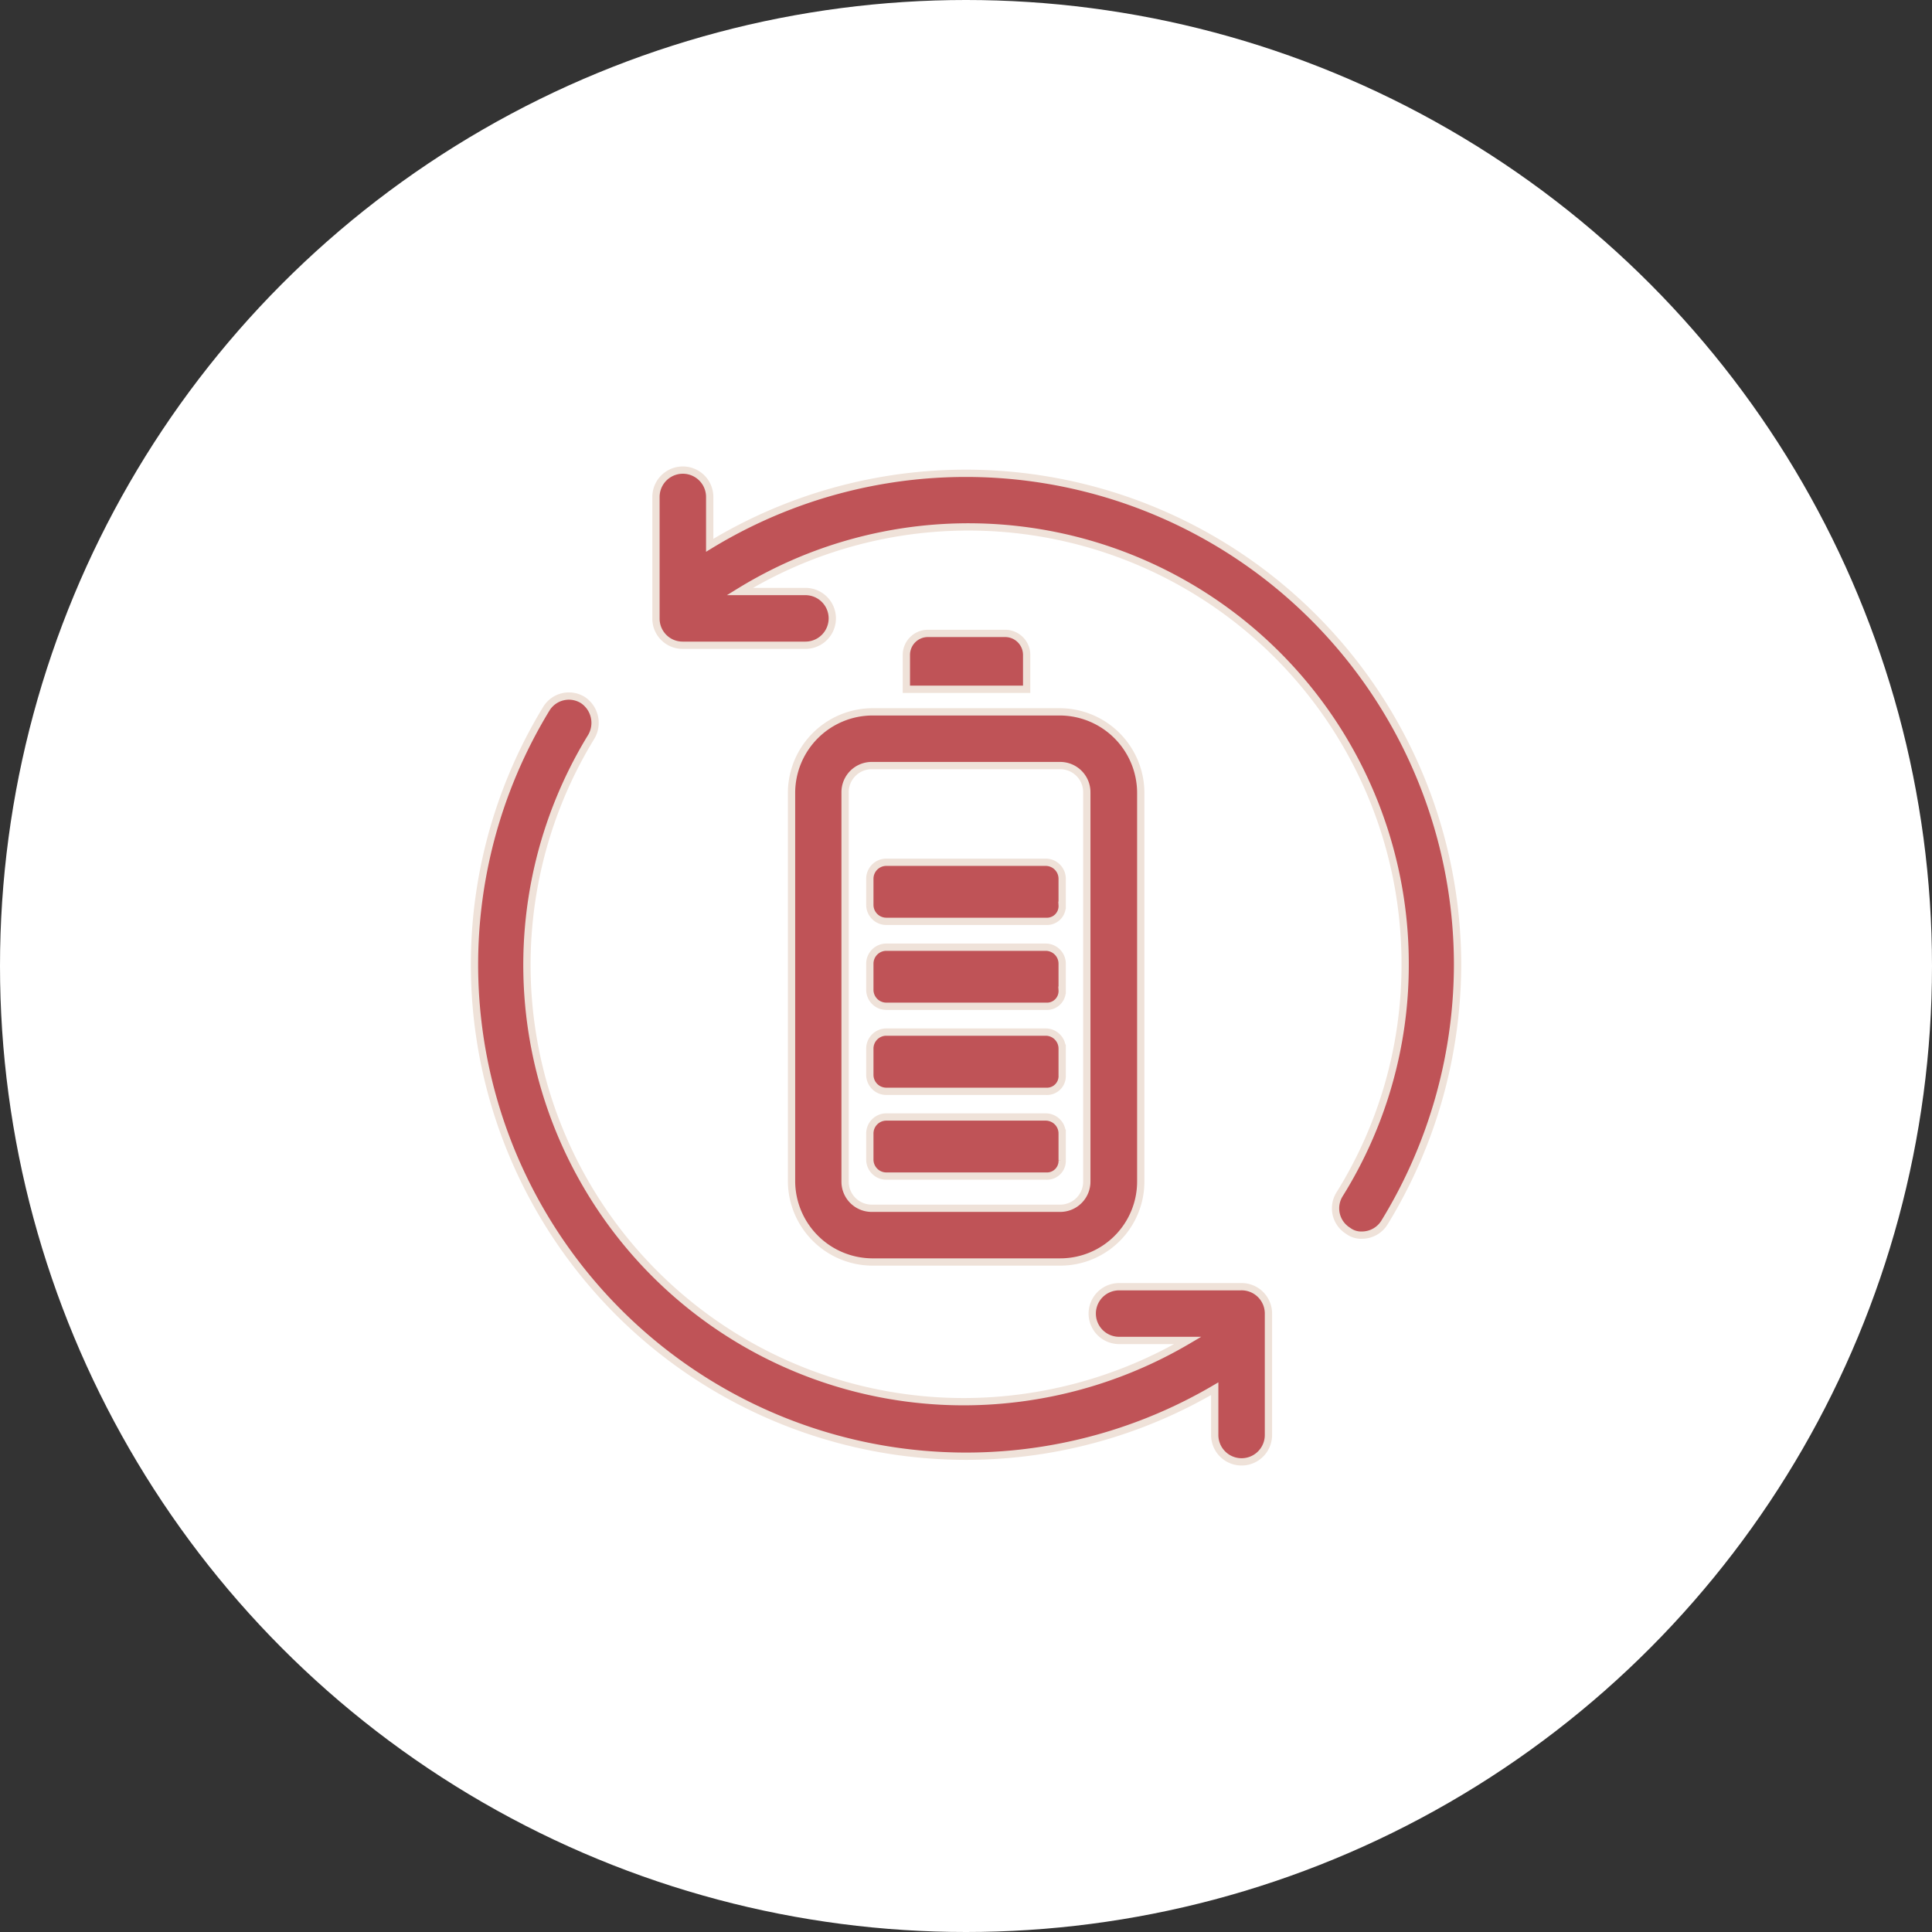
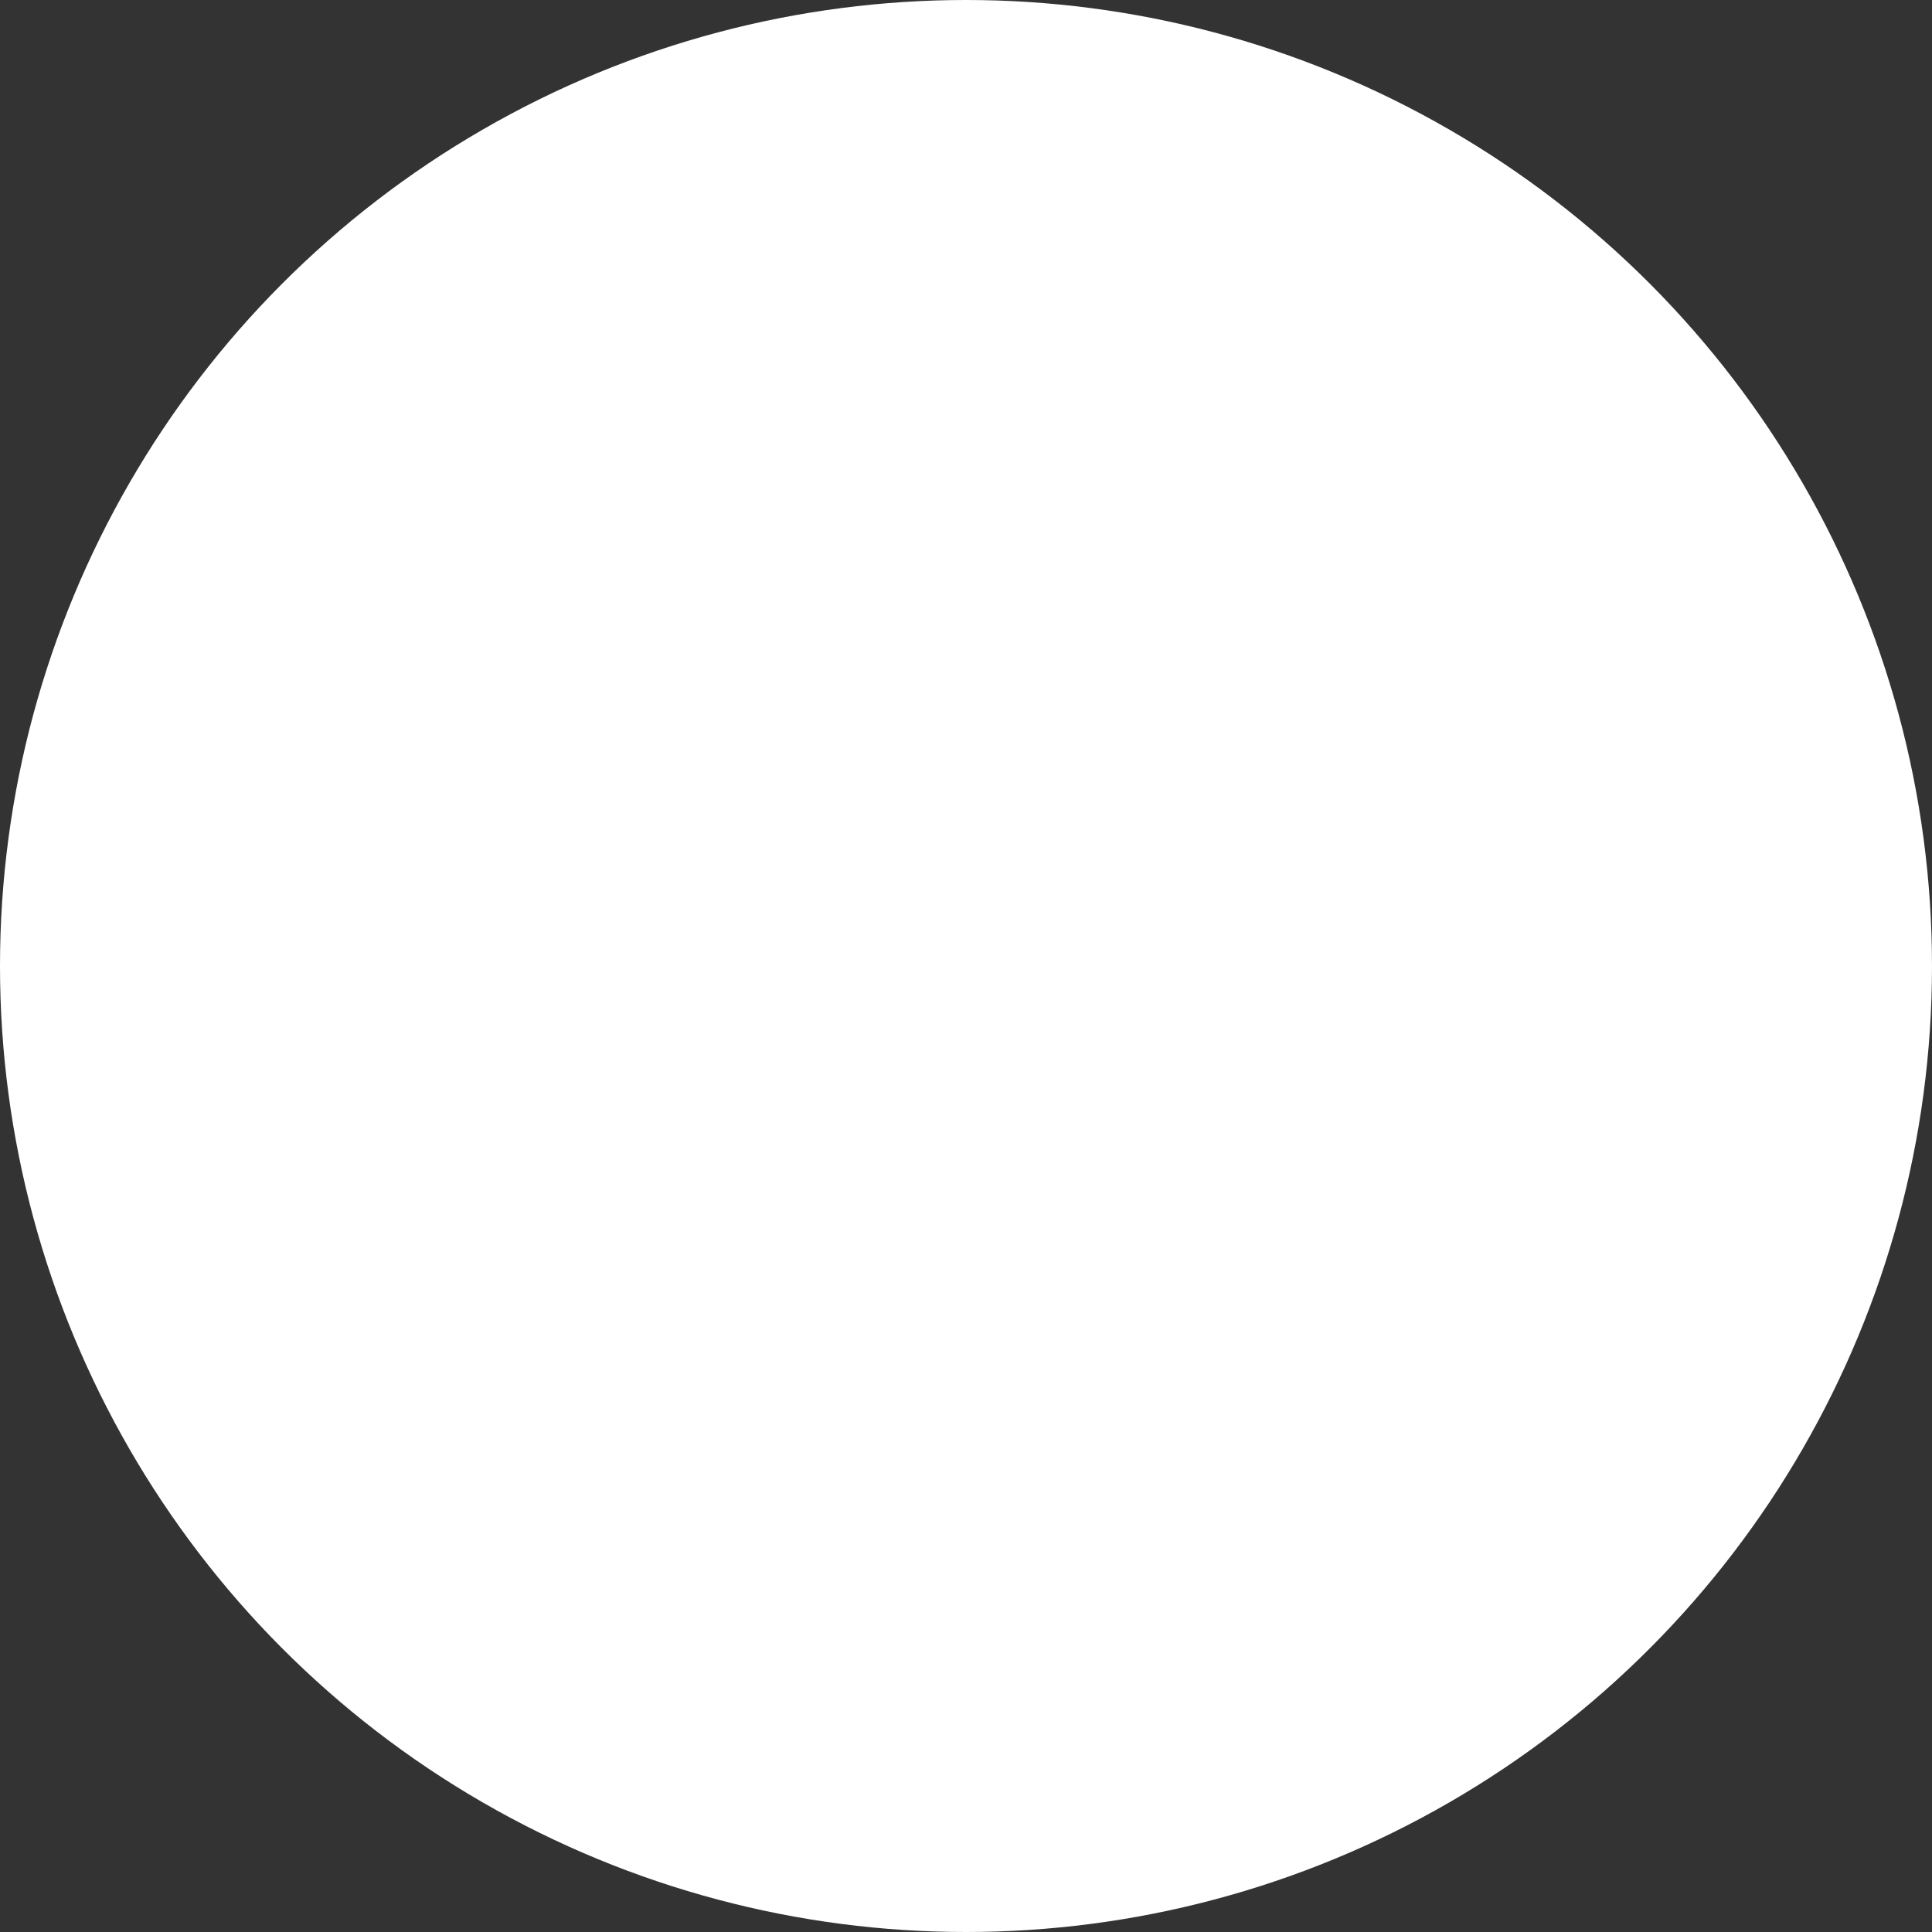
<svg xmlns="http://www.w3.org/2000/svg" viewBox="0 0 53 53" height="53" width="53">
  <rect x="0" y="0" width="53" height="53" fill="#333333" stroke="none" />
  <g transform="translate(-80.878 -11.5)" data-name="Group 724" id="Group_724">
    <circle fill="#fff" transform="translate(80.878 11.5)" r="26.5" cy="26.5" cx="26.5" data-name="Ellipse 5" id="Ellipse_5" />
    <g transform="translate(93.892 24.396)" id="rechargeable-battery">
-       <path stroke-width="0.2" stroke="#efe2d9" fill="#bf5357" transform="translate(-4.2 -3.6)" d="M31.171,17.159a13.58,13.58,0,0,1-2,7.074.727.727,0,0,1-.619.354.592.592,0,0,1-.383-.118.725.725,0,0,1-.236-1,11.882,11.882,0,0,0,1.8-6.308A11.981,11.981,0,0,0,11.481,6.931h1.8a.737.737,0,0,1,0,1.474H9.918a.73.73,0,0,1-.737-.737V4.337a.737.737,0,1,1,1.474,0V5.663a13.489,13.489,0,0,1,20.516,11.5Zm-5.188,9.58V30.07a.737.737,0,1,1-1.474,0V28.8A13.486,13.486,0,0,1,6.175,10.144a.725.725,0,0,1,1-.236.752.752,0,0,1,.236,1A11.981,11.981,0,0,0,17.641,29.156a12.136,12.136,0,0,0,6.131-1.68H21.886a.737.737,0,0,1,0-1.474h3.331A.737.737,0,0,1,25.983,26.739Zm-5.718-1.415H15.106A2.227,2.227,0,0,1,12.9,23.113V12.443a2.227,2.227,0,0,1,2.211-2.211h5.158a2.227,2.227,0,0,1,2.211,2.211V23.113A2.208,2.208,0,0,1,20.265,25.324ZM15.106,11.706a.73.73,0,0,0-.737.737V23.113a.73.73,0,0,0,.737.737h5.158A.73.73,0,0,0,21,23.113V12.443a.73.73,0,0,0-.737-.737H15.106ZM16.05,8.67v.943h3.3V8.67a.591.591,0,0,0-.59-.59H16.639A.591.591,0,0,0,16.05,8.67Zm4.274,6.868V14.8a.453.453,0,0,0-.442-.442H15.49a.453.453,0,0,0-.442.442v.737a.453.453,0,0,0,.442.442h4.392A.418.418,0,0,0,20.324,15.538Zm0,2.329V17.13a.453.453,0,0,0-.442-.442H15.49a.453.453,0,0,0-.442.442v.737a.453.453,0,0,0,.442.442h4.392A.418.418,0,0,0,20.324,17.867Zm0,2.329v-.737a.453.453,0,0,0-.442-.442H15.49a.453.453,0,0,0-.442.442V20.2a.453.453,0,0,0,.442.442h4.392A.418.418,0,0,0,20.324,20.2Zm0,2.329v-.737a.453.453,0,0,0-.442-.442H15.49a.453.453,0,0,0-.442.442v.737a.453.453,0,0,0,.442.442h4.392A.418.418,0,0,0,20.324,22.524Z" data-name="Path 487" id="Path_487" />
-     </g>
+       </g>
  </g>
</svg>